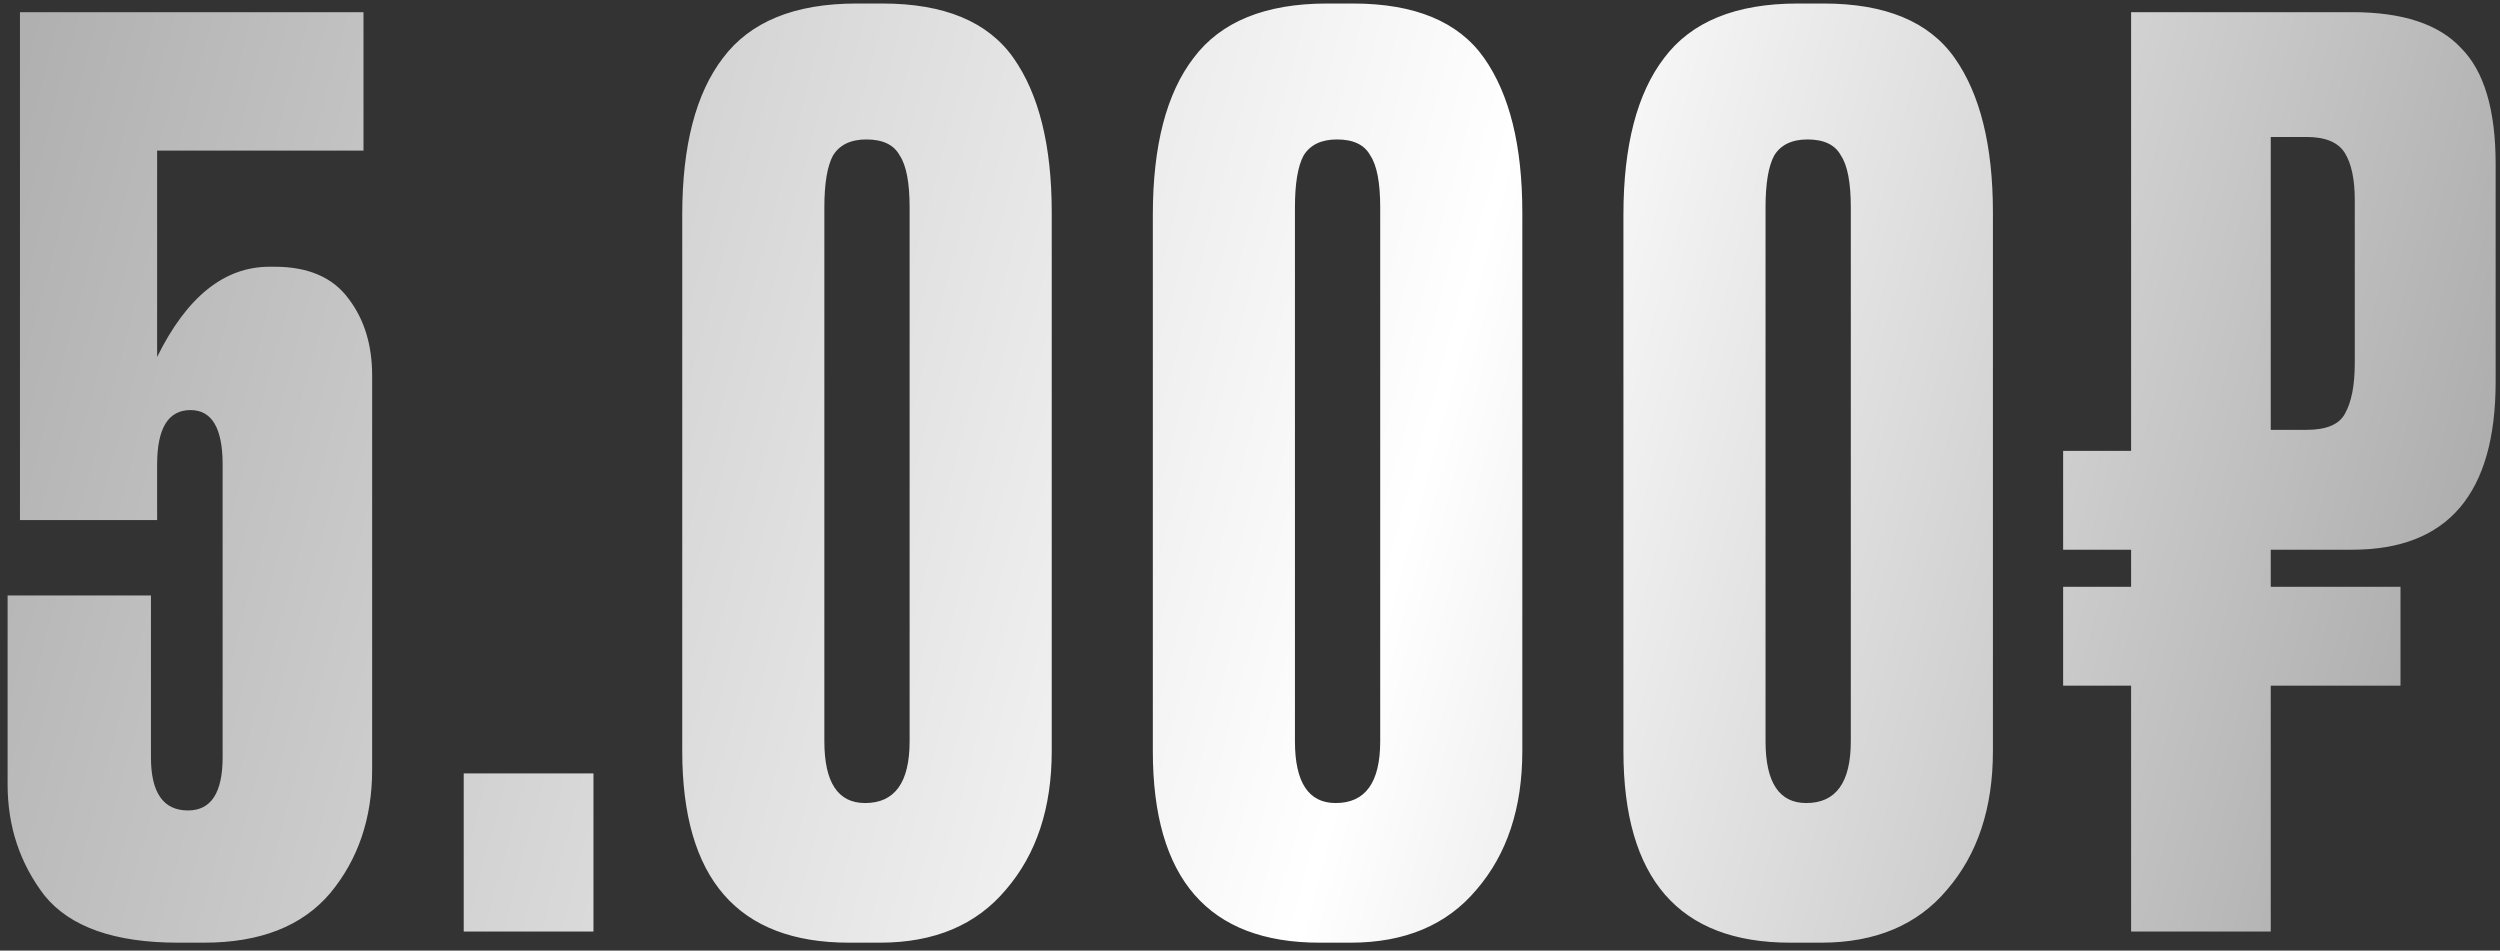
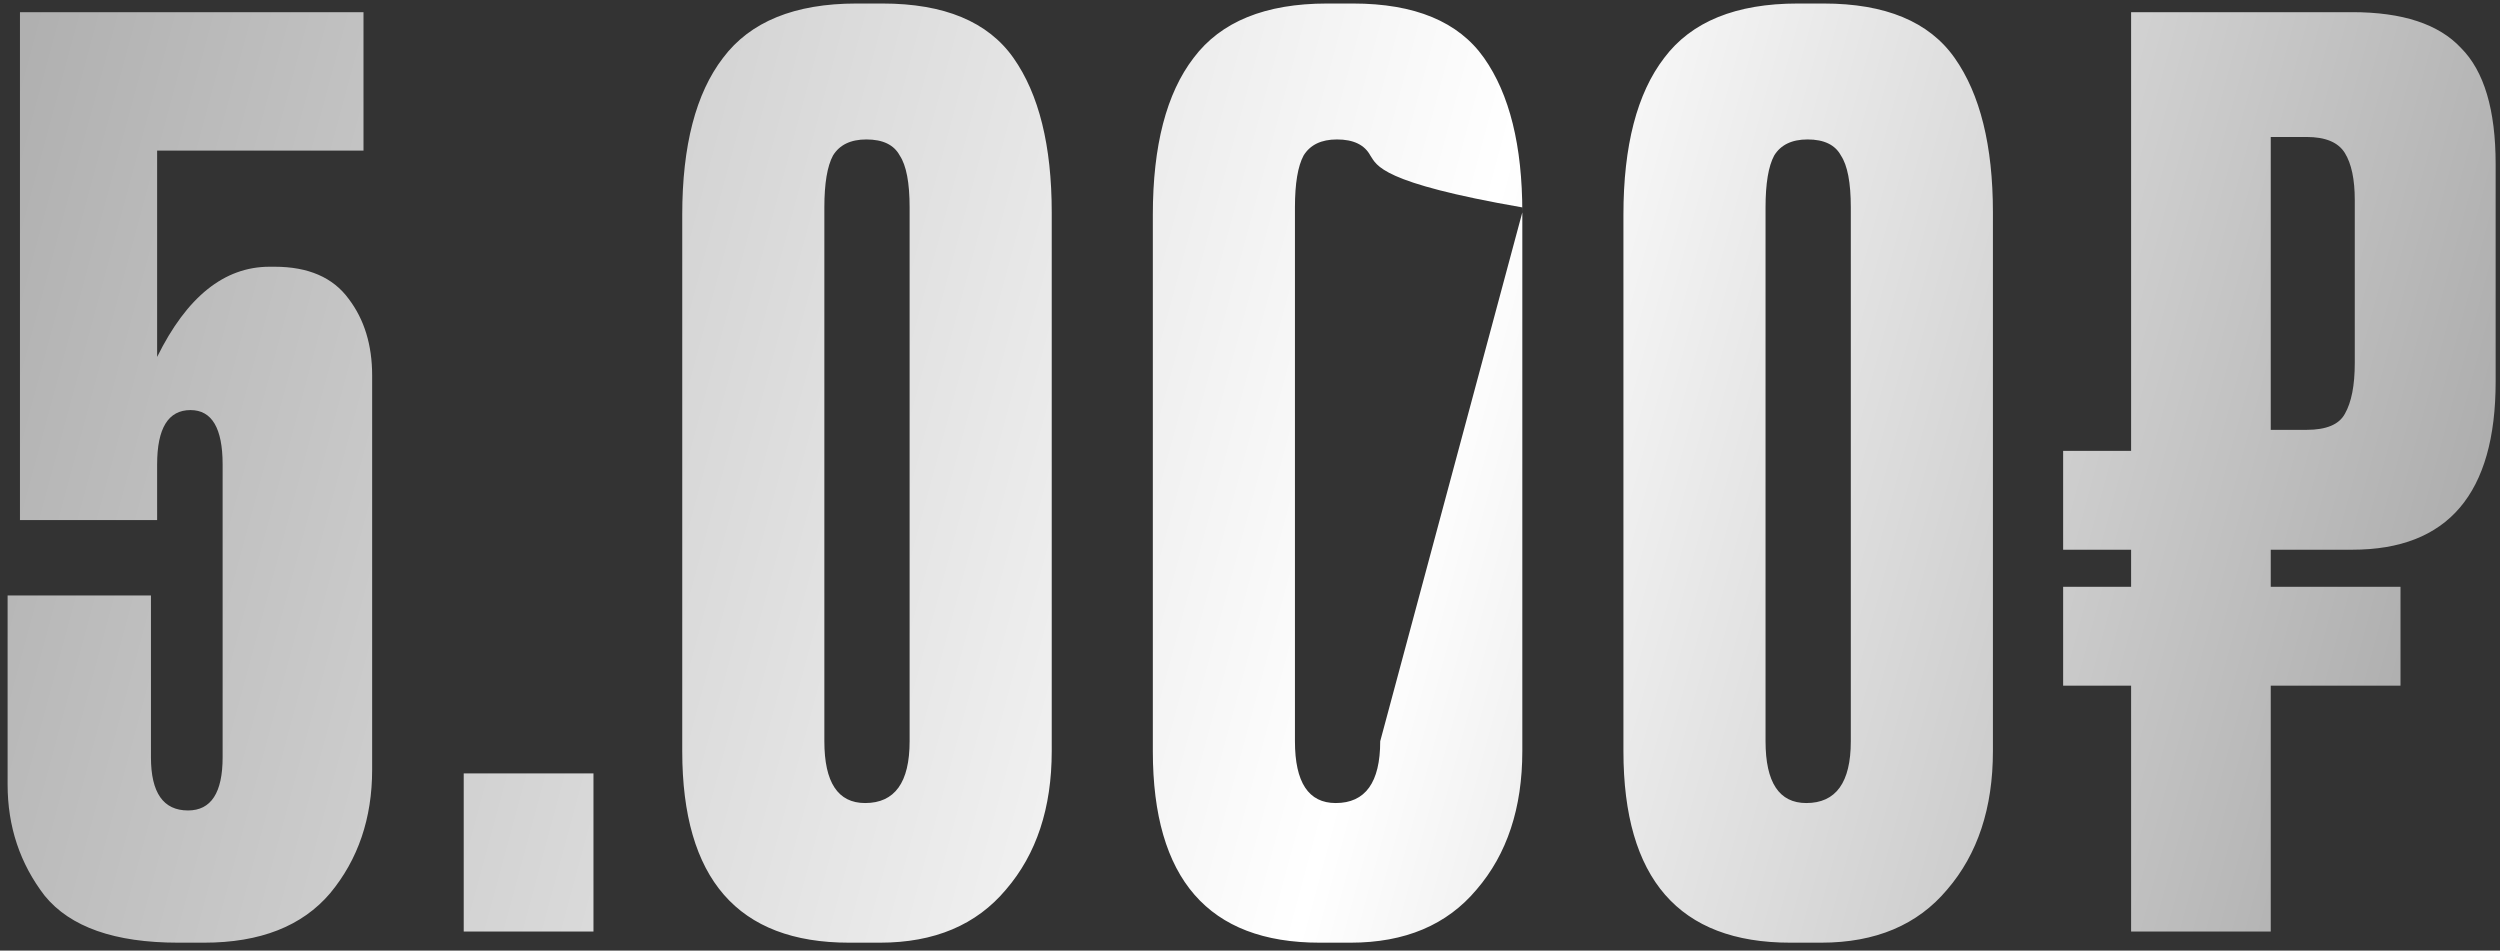
<svg xmlns="http://www.w3.org/2000/svg" width="263" height="100" viewBox="0 0 263 100" fill="none">
  <rect x="0" y="0" width="263" height="100" fill="#333333" stroke="none" />
-   <path d="M16.53 54.71H2.1V1.28H38.24V15.84H16.53V37.55C19.65 31.223 23.593 28.06 28.36 28.06H28.88C32.433 28.06 35.033 29.187 36.68 31.44C38.326 33.607 39.15 36.293 39.15 39.5V80.97C39.15 86.083 37.676 90.417 34.73 93.97C31.783 97.437 27.363 99.17 21.47 99.17H18.74C12.066 99.17 7.386 97.523 4.7 94.23C2.1 90.85 0.8 86.95 0.8 82.53V62.64H15.88V79.67C15.88 83.397 17.18 85.26 19.78 85.26C22.206 85.26 23.42 83.397 23.42 79.67V48.86C23.42 45.047 22.293 43.14 20.04 43.14C17.7 43.14 16.53 45.047 16.53 48.86V54.71ZM62.433 81.36V98H48.783V81.36H62.433ZM110.642 22.34V79.02C110.642 85 109.038 89.853 105.832 93.58C102.712 97.307 98.292 99.17 92.572 99.17H89.322C77.622 99.17 71.772 92.453 71.772 79.02V22.6C71.772 15.32 73.202 9.817 76.062 6.09C78.922 2.277 83.602 0.37 90.102 0.37H92.832C99.332 0.37 103.925 2.277 106.612 6.09C109.298 9.903 110.642 15.32 110.642 22.34ZM95.692 77.98V21.82C95.692 19.22 95.345 17.4 94.652 16.36C94.045 15.233 92.875 14.67 91.142 14.67C89.495 14.67 88.325 15.233 87.632 16.36C87.025 17.487 86.722 19.307 86.722 21.82V77.98C86.722 82.313 88.152 84.48 91.012 84.48C94.132 84.48 95.692 82.313 95.692 77.98ZM160.148 22.34V79.02C160.148 85 158.545 89.853 155.338 93.58C152.218 97.307 147.798 99.17 142.078 99.17H138.828C127.128 99.17 121.278 92.453 121.278 79.02V22.6C121.278 15.32 122.708 9.817 125.568 6.09C128.428 2.277 133.108 0.37 139.608 0.37H142.338C148.838 0.37 153.432 2.277 156.118 6.09C158.805 9.903 160.148 15.32 160.148 22.34ZM145.198 77.98V21.82C145.198 19.22 144.852 17.4 144.158 16.36C143.552 15.233 142.382 14.67 140.648 14.67C139.002 14.67 137.832 15.233 137.138 16.36C136.532 17.487 136.228 19.307 136.228 21.82V77.98C136.228 82.313 137.658 84.48 140.518 84.48C143.638 84.48 145.198 82.313 145.198 77.98ZM209.655 22.34V79.02C209.655 85 208.052 89.853 204.845 93.58C201.725 97.307 197.305 99.17 191.585 99.17H188.335C176.635 99.17 170.785 92.453 170.785 79.02V22.6C170.785 15.32 172.215 9.817 175.075 6.09C177.935 2.277 182.615 0.37 189.115 0.37H191.845C198.345 0.37 202.938 2.277 205.625 6.09C208.312 9.903 209.655 15.32 209.655 22.34ZM194.705 77.98V21.82C194.705 19.22 194.358 17.4 193.665 16.36C193.058 15.233 191.888 14.67 190.155 14.67C188.508 14.67 187.338 15.233 186.645 16.36C186.038 17.487 185.735 19.307 185.735 21.82V77.98C185.735 82.313 187.165 84.48 190.025 84.48C193.145 84.48 194.705 82.313 194.705 77.98ZM262.542 17.27V40.15C262.542 51.937 257.515 57.83 247.462 57.83H238.882V61.73H252.532V72.13H238.882V98H224.192V72.13H217.042V61.73H224.192V57.83H217.042V47.43H224.192V1.28H247.462C252.748 1.28 256.562 2.537 258.902 5.05C261.328 7.477 262.542 11.55 262.542 17.27ZM238.882 14.41V45.22H242.652C244.732 45.22 246.075 44.657 246.682 43.53C247.375 42.317 247.722 40.54 247.722 38.2V21.04C247.722 18.873 247.375 17.227 246.682 16.1C245.988 14.973 244.645 14.41 242.652 14.41H238.882Z" fill="url(#paint0_linear_1_10)" />
+   <path d="M16.53 54.71H2.1V1.28H38.24V15.84H16.53V37.55C19.65 31.223 23.593 28.06 28.36 28.06H28.88C32.433 28.06 35.033 29.187 36.68 31.44C38.326 33.607 39.15 36.293 39.15 39.5V80.97C39.15 86.083 37.676 90.417 34.73 93.97C31.783 97.437 27.363 99.17 21.47 99.17H18.74C12.066 99.17 7.386 97.523 4.7 94.23C2.1 90.85 0.8 86.95 0.8 82.53V62.64H15.88V79.67C15.88 83.397 17.18 85.26 19.78 85.26C22.206 85.26 23.42 83.397 23.42 79.67V48.86C23.42 45.047 22.293 43.14 20.04 43.14C17.7 43.14 16.53 45.047 16.53 48.86V54.71ZM62.433 81.36V98H48.783V81.36H62.433ZM110.642 22.34V79.02C110.642 85 109.038 89.853 105.832 93.58C102.712 97.307 98.292 99.17 92.572 99.17H89.322C77.622 99.17 71.772 92.453 71.772 79.02V22.6C71.772 15.32 73.202 9.817 76.062 6.09C78.922 2.277 83.602 0.37 90.102 0.37H92.832C99.332 0.37 103.925 2.277 106.612 6.09C109.298 9.903 110.642 15.32 110.642 22.34ZM95.692 77.98V21.82C95.692 19.22 95.345 17.4 94.652 16.36C94.045 15.233 92.875 14.67 91.142 14.67C89.495 14.67 88.325 15.233 87.632 16.36C87.025 17.487 86.722 19.307 86.722 21.82V77.98C86.722 82.313 88.152 84.48 91.012 84.48C94.132 84.48 95.692 82.313 95.692 77.98ZM160.148 22.34V79.02C160.148 85 158.545 89.853 155.338 93.58C152.218 97.307 147.798 99.17 142.078 99.17H138.828C127.128 99.17 121.278 92.453 121.278 79.02V22.6C121.278 15.32 122.708 9.817 125.568 6.09C128.428 2.277 133.108 0.37 139.608 0.37H142.338C148.838 0.37 153.432 2.277 156.118 6.09C158.805 9.903 160.148 15.32 160.148 22.34ZV21.82C145.198 19.22 144.852 17.4 144.158 16.36C143.552 15.233 142.382 14.67 140.648 14.67C139.002 14.67 137.832 15.233 137.138 16.36C136.532 17.487 136.228 19.307 136.228 21.82V77.98C136.228 82.313 137.658 84.48 140.518 84.48C143.638 84.48 145.198 82.313 145.198 77.98ZM209.655 22.34V79.02C209.655 85 208.052 89.853 204.845 93.58C201.725 97.307 197.305 99.17 191.585 99.17H188.335C176.635 99.17 170.785 92.453 170.785 79.02V22.6C170.785 15.32 172.215 9.817 175.075 6.09C177.935 2.277 182.615 0.37 189.115 0.37H191.845C198.345 0.37 202.938 2.277 205.625 6.09C208.312 9.903 209.655 15.32 209.655 22.34ZM194.705 77.98V21.82C194.705 19.22 194.358 17.4 193.665 16.36C193.058 15.233 191.888 14.67 190.155 14.67C188.508 14.67 187.338 15.233 186.645 16.36C186.038 17.487 185.735 19.307 185.735 21.82V77.98C185.735 82.313 187.165 84.48 190.025 84.48C193.145 84.48 194.705 82.313 194.705 77.98ZM262.542 17.27V40.15C262.542 51.937 257.515 57.83 247.462 57.83H238.882V61.73H252.532V72.13H238.882V98H224.192V72.13H217.042V61.73H224.192V57.83H217.042V47.43H224.192V1.28H247.462C252.748 1.28 256.562 2.537 258.902 5.05C261.328 7.477 262.542 11.55 262.542 17.27ZM238.882 14.41V45.22H242.652C244.732 45.22 246.075 44.657 246.682 43.53C247.375 42.317 247.722 40.54 247.722 38.2V21.04C247.722 18.873 247.375 17.227 246.682 16.1C245.988 14.973 244.645 14.41 242.652 14.41H238.882Z" fill="url(#paint0_linear_1_10)" />
  <defs>
    <linearGradient id="paint0_linear_1_10" x1="-47.747" y1="18.903" x2="274.542" y2="105.712" gradientUnits="userSpaceOnUse">
      <stop stop-color="#999999" />
      <stop offset="0.595" stop-color="white" />
      <stop offset="1" stop-color="#999999" />
    </linearGradient>
  </defs>
</svg>